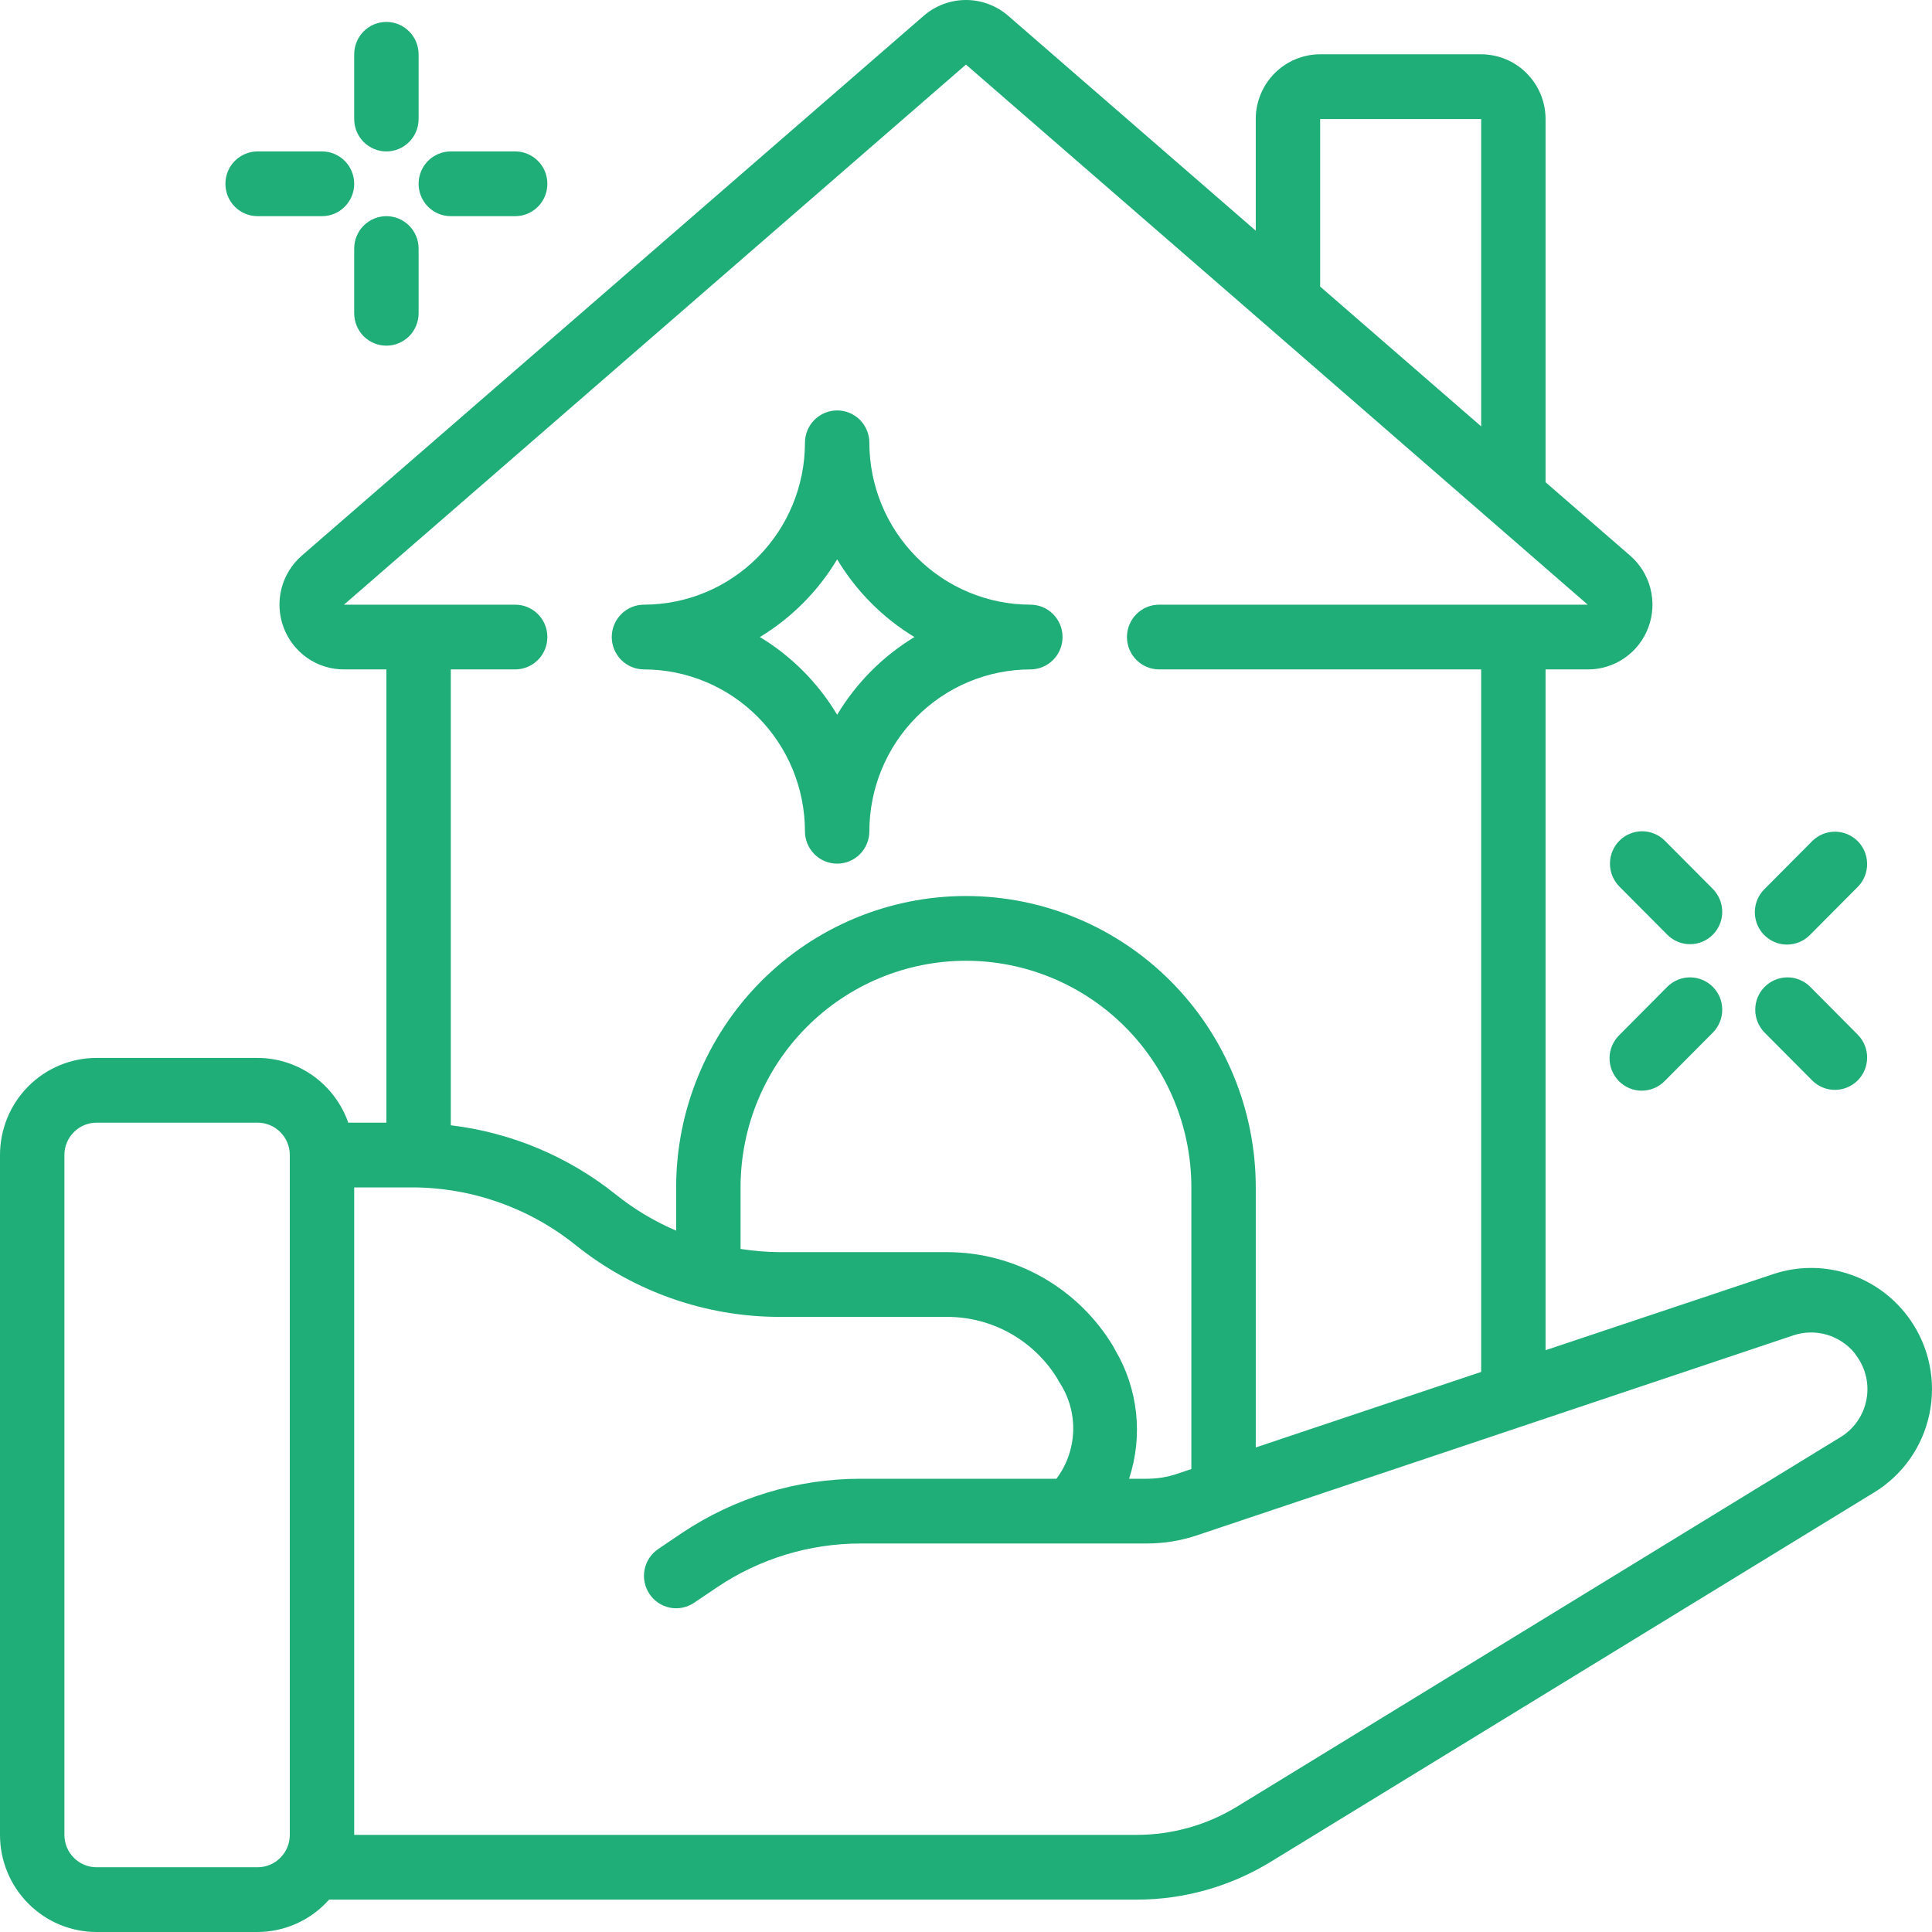
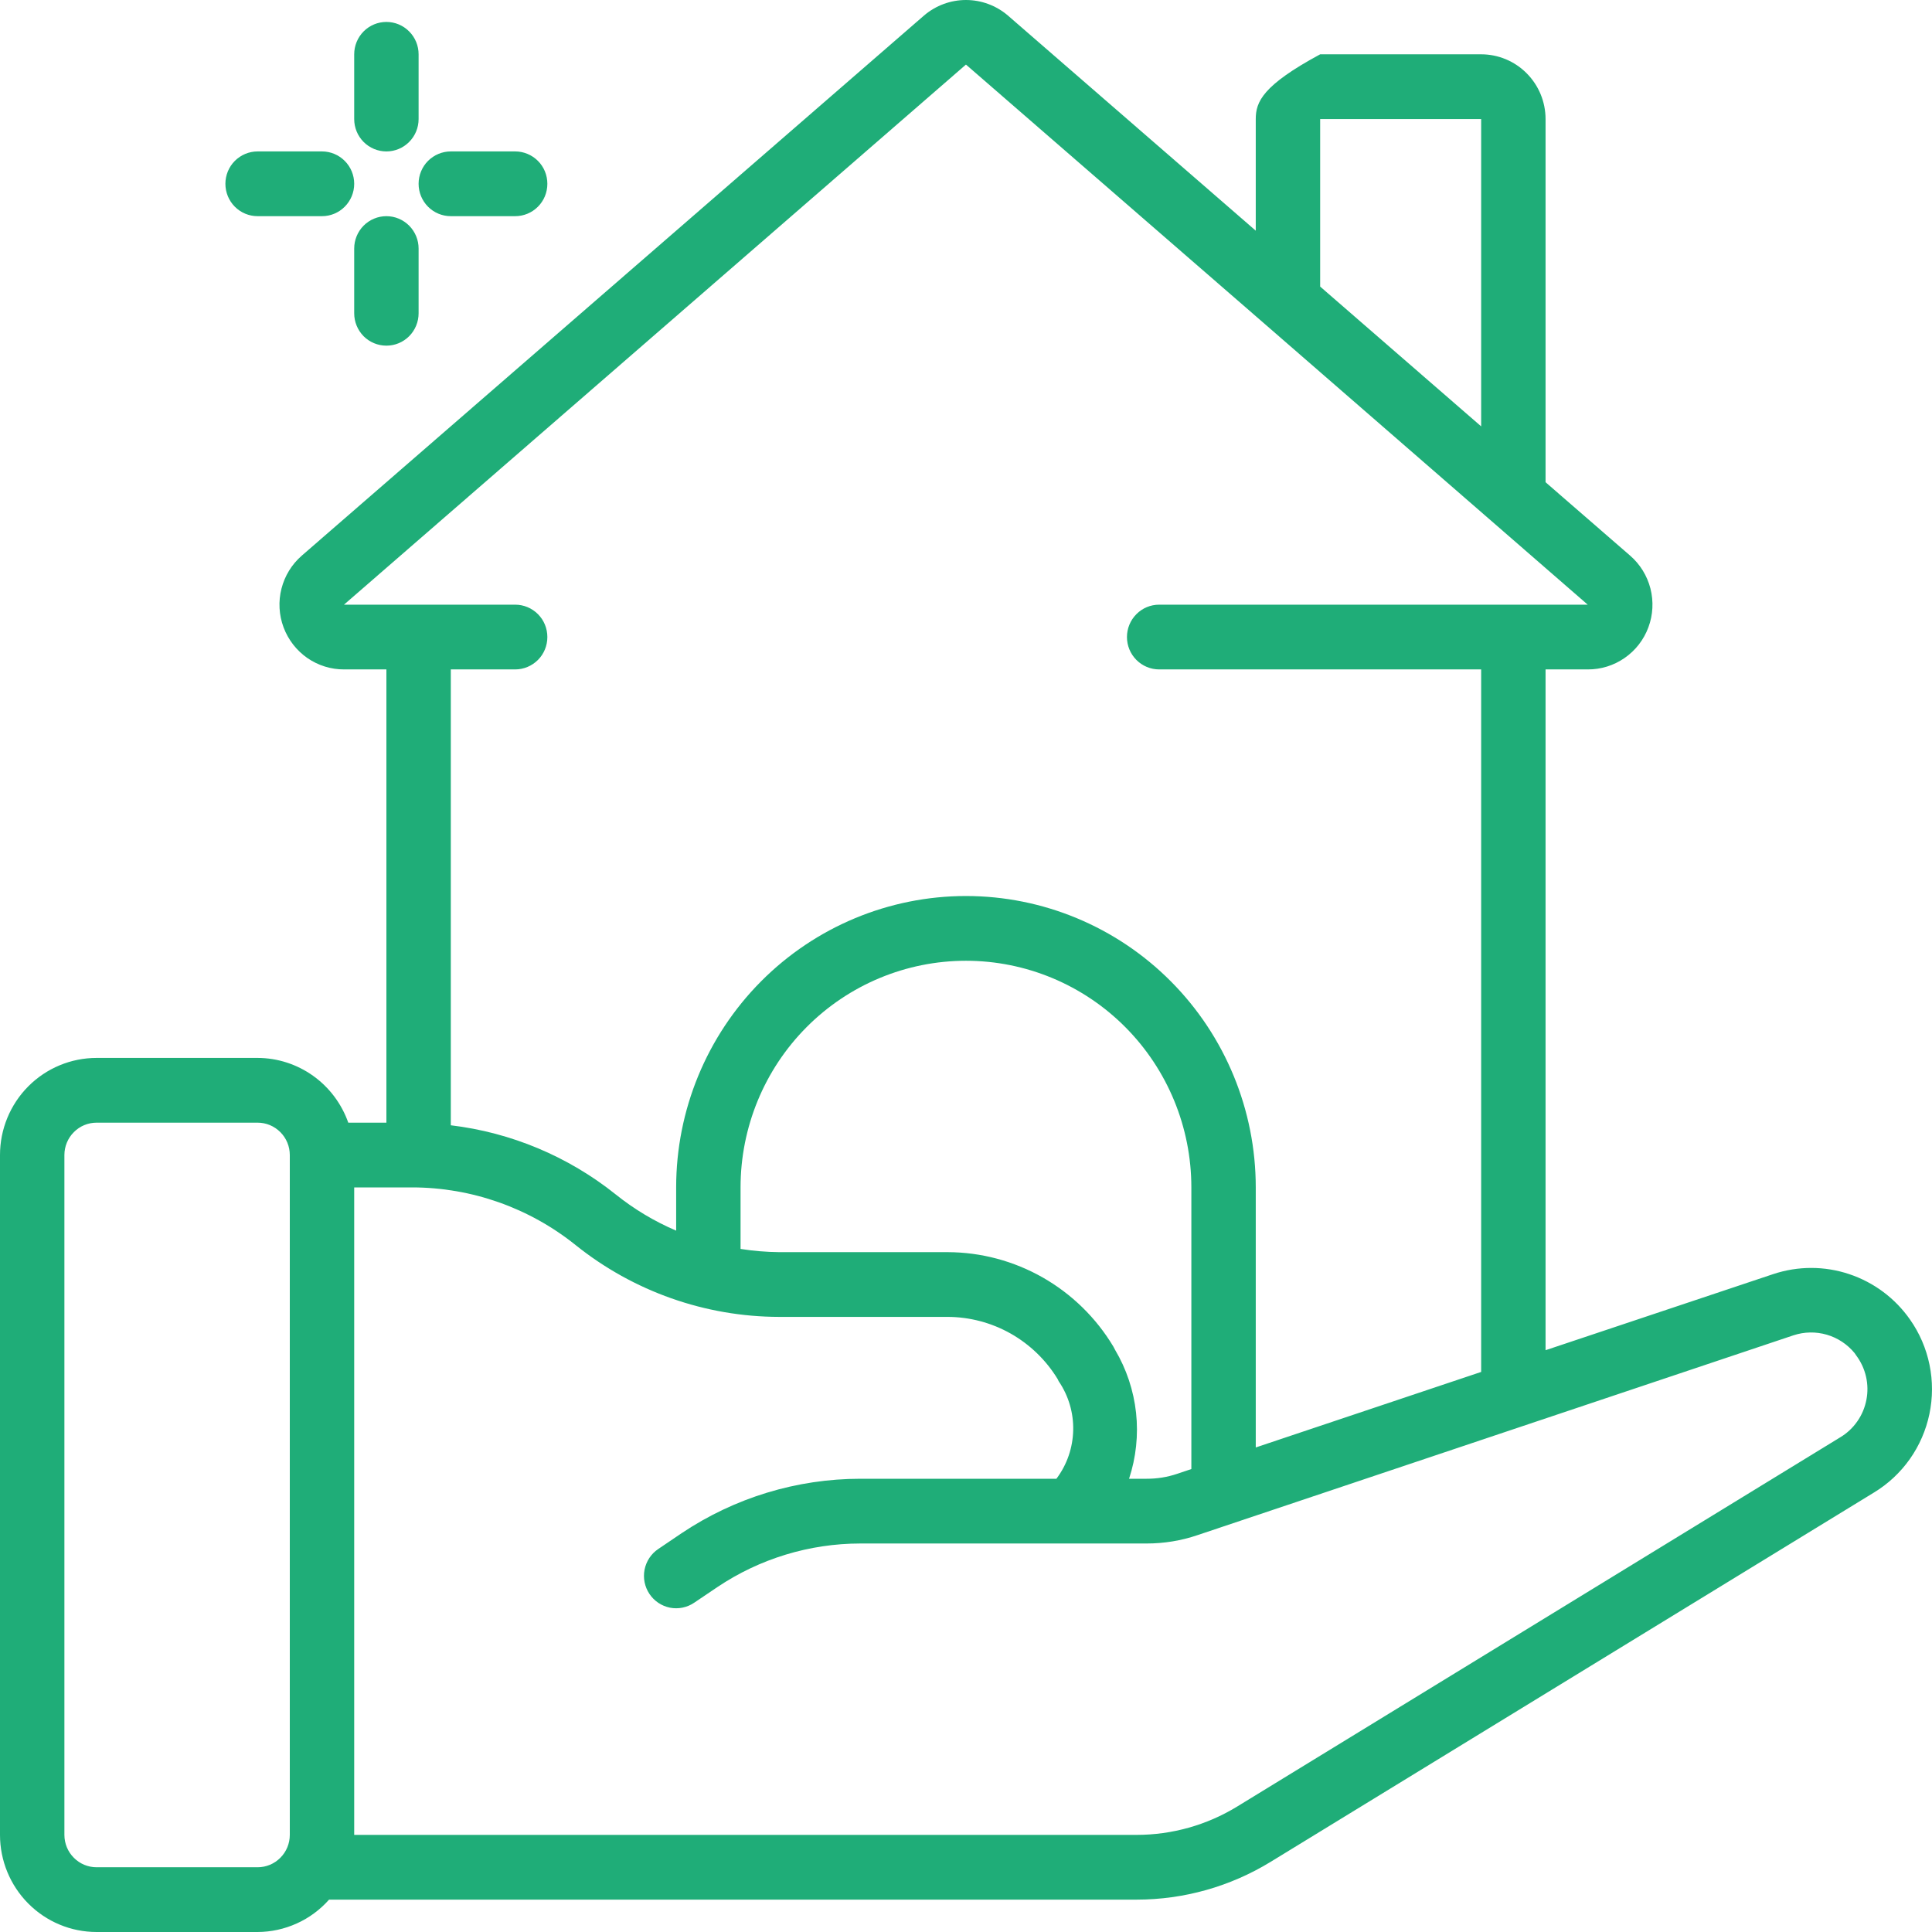
<svg xmlns="http://www.w3.org/2000/svg" width="45" height="45" viewBox="0 0 45 45" fill="none">
-   <path d="M2.25 45H6C6.314 44.999 6.625 44.931 6.912 44.801C7.199 44.672 7.455 44.482 7.665 44.246H26.474C27.575 44.246 28.654 43.942 29.594 43.367L43.648 34.764C43.977 34.565 44.261 34.299 44.484 33.984C44.706 33.669 44.861 33.312 44.94 32.934C45.019 32.556 45.02 32.166 44.942 31.788C44.865 31.409 44.71 31.051 44.489 30.736C44.142 30.239 43.645 29.868 43.072 29.677C42.499 29.485 41.88 29.485 41.306 29.675L35.999 31.449V15.592H36.981C37.288 15.594 37.588 15.501 37.841 15.325C38.094 15.15 38.287 14.901 38.394 14.612C38.502 14.323 38.518 14.007 38.442 13.708C38.365 13.409 38.2 13.141 37.967 12.94L35.999 11.232V2.773C35.999 2.373 35.841 1.99 35.559 1.707C35.278 1.424 34.897 1.265 34.499 1.265H30.749C30.351 1.265 29.97 1.424 29.688 1.707C29.407 1.99 29.249 2.373 29.249 2.773V5.373L23.474 0.36C23.202 0.128 22.856 0 22.499 0C22.142 0 21.796 0.128 21.524 0.36L7.029 12.942C6.797 13.144 6.632 13.412 6.556 13.711C6.48 14.009 6.497 14.324 6.605 14.613C6.713 14.902 6.906 15.15 7.158 15.326C7.411 15.501 7.711 15.594 8.017 15.592H9V26.149H8.112C7.957 25.709 7.671 25.328 7.293 25.058C6.915 24.788 6.463 24.642 6 24.641H2.25C1.653 24.641 1.081 24.879 0.659 25.303C0.237 25.727 0 26.303 0 26.903L0 42.738C0 43.338 0.237 43.913 0.659 44.337C1.081 44.762 1.653 45 2.25 45ZM41.773 31.102C42.025 31.019 42.295 31.014 42.55 31.088C42.804 31.162 43.03 31.312 43.198 31.517C43.21 31.535 43.222 31.554 43.235 31.571C43.344 31.717 43.422 31.885 43.463 32.063C43.504 32.241 43.507 32.426 43.472 32.605C43.437 32.785 43.366 32.955 43.261 33.105C43.157 33.255 43.023 33.381 42.867 33.475L28.814 42.079C28.109 42.51 27.299 42.738 26.474 42.738H8.25V27.657H9.6C10.983 27.658 12.326 28.132 13.407 29C14.754 30.08 16.426 30.67 18.149 30.673H22.072C22.586 30.674 23.091 30.808 23.54 31.061C23.988 31.315 24.365 31.679 24.634 32.12C24.641 32.137 24.649 32.154 24.658 32.17C25.129 32.86 25.108 33.776 24.606 34.443H20.039C18.558 34.444 17.111 34.885 15.878 35.71L15.331 36.08C15.166 36.191 15.052 36.364 15.013 36.56C14.975 36.757 15.016 36.96 15.127 37.126C15.238 37.292 15.41 37.407 15.605 37.446C15.8 37.484 16.003 37.443 16.168 37.331L16.711 36.965C17.697 36.304 18.855 35.952 20.039 35.951H26.706C27.111 35.951 27.513 35.886 27.896 35.755L41.773 31.102ZM27.749 34.217L27.416 34.329C27.187 34.406 26.948 34.444 26.706 34.443H26.298C26.461 33.949 26.517 33.424 26.461 32.906C26.404 32.388 26.238 31.888 25.972 31.44C25.96 31.414 25.947 31.389 25.932 31.364C25.531 30.695 24.965 30.142 24.289 29.756C23.613 29.371 22.85 29.167 22.073 29.165H18.149C17.848 29.162 17.547 29.137 17.249 29.09V27.657C17.249 26.257 17.802 24.914 18.787 23.924C19.771 22.935 21.107 22.378 22.499 22.378C23.892 22.378 25.227 22.935 26.211 23.924C27.196 24.914 27.749 26.257 27.749 27.657V34.217ZM30.749 2.773H34.499V9.931L30.749 6.675V2.773ZM12 15.592C12.198 15.592 12.389 15.512 12.53 15.371C12.671 15.23 12.749 15.038 12.749 14.838C12.749 14.638 12.671 14.446 12.53 14.305C12.389 14.163 12.198 14.084 12 14.084H8.012L22.499 1.504L29.474 7.559L36.981 14.084H26.999C26.8 14.084 26.609 14.163 26.469 14.305C26.328 14.446 26.249 14.638 26.249 14.838C26.249 15.038 26.328 15.23 26.469 15.371C26.609 15.512 26.8 15.592 26.999 15.592H34.499V31.955L29.249 33.714V27.657C29.249 25.857 28.538 24.131 27.272 22.858C26.006 21.585 24.289 20.87 22.499 20.87C20.709 20.87 18.992 21.585 17.726 22.858C16.461 24.131 15.749 25.857 15.749 27.657V28.664C15.245 28.449 14.772 28.166 14.343 27.822C13.236 26.936 11.905 26.378 10.5 26.21V15.592H12ZM1.5 26.903C1.5 26.703 1.579 26.511 1.72 26.37C1.86 26.228 2.051 26.149 2.25 26.149H6C6.199 26.149 6.389 26.228 6.53 26.37C6.671 26.511 6.75 26.703 6.75 26.903V42.738C6.75 42.938 6.671 43.13 6.53 43.271C6.389 43.413 6.199 43.492 6 43.492H2.25C2.051 43.492 1.86 43.413 1.72 43.271C1.579 43.13 1.5 42.938 1.5 42.738V26.903ZM9 3.527C9.199 3.527 9.389 3.448 9.53 3.306C9.671 3.165 9.75 2.973 9.75 2.773V1.265C9.75 1.065 9.671 0.873 9.53 0.732C9.389 0.59 9.199 0.511 9 0.511C8.801 0.511 8.61 0.59 8.469 0.732C8.329 0.873 8.25 1.065 8.25 1.265V2.773C8.25 2.973 8.329 3.165 8.469 3.306C8.61 3.448 8.801 3.527 9 3.527ZM9 5.035C8.801 5.035 8.61 5.115 8.469 5.256C8.329 5.398 8.25 5.589 8.25 5.789V7.297C8.25 7.497 8.329 7.689 8.469 7.831C8.61 7.972 8.801 8.051 9 8.051C9.199 8.051 9.389 7.972 9.53 7.831C9.671 7.689 9.75 7.497 9.75 7.297V5.789C9.75 5.589 9.671 5.398 9.53 5.256C9.389 5.115 9.199 5.035 9 5.035ZM10.5 5.035H12C12.198 5.035 12.389 4.956 12.53 4.814C12.671 4.673 12.749 4.481 12.749 4.281C12.749 4.081 12.671 3.889 12.53 3.748C12.389 3.607 12.198 3.527 12 3.527H10.5C10.301 3.527 10.11 3.607 9.969 3.748C9.829 3.889 9.75 4.081 9.75 4.281C9.75 4.481 9.829 4.673 9.969 4.814C10.11 4.956 10.301 5.035 10.5 5.035ZM6 5.035H7.5C7.699 5.035 7.889 4.956 8.03 4.814C8.171 4.673 8.25 4.481 8.25 4.281C8.25 4.081 8.171 3.889 8.03 3.748C7.889 3.607 7.699 3.527 7.5 3.527H6C5.801 3.527 5.61 3.607 5.469 3.748C5.329 3.889 5.25 4.081 5.25 4.281C5.25 4.481 5.329 4.673 5.469 4.814C5.61 4.956 5.801 5.035 6 5.035Z" fill="#1FAD78" />
-   <path d="M41.623 22.001C41.822 22.001 42.013 21.922 42.154 21.78L43.279 20.649C43.415 20.507 43.491 20.317 43.489 20.119C43.487 19.921 43.409 19.732 43.27 19.592C43.13 19.453 42.942 19.373 42.746 19.372C42.549 19.37 42.36 19.446 42.218 19.583L41.093 20.714C40.988 20.82 40.917 20.954 40.888 21.1C40.859 21.247 40.874 21.398 40.931 21.536C40.987 21.674 41.084 21.791 41.207 21.874C41.33 21.957 41.475 22.001 41.623 22.001ZM38.843 22.976L37.718 24.108C37.647 24.177 37.59 24.26 37.55 24.352C37.511 24.444 37.49 24.543 37.489 24.643C37.489 24.743 37.508 24.843 37.545 24.935C37.583 25.028 37.639 25.112 37.709 25.183C37.779 25.254 37.863 25.31 37.955 25.348C38.048 25.386 38.146 25.405 38.246 25.404C38.346 25.403 38.444 25.382 38.535 25.343C38.627 25.303 38.71 25.246 38.779 25.174L39.904 24.043C40.04 23.9 40.116 23.71 40.114 23.512C40.113 23.314 40.034 23.125 39.895 22.986C39.756 22.846 39.568 22.767 39.371 22.765C39.174 22.763 38.985 22.839 38.843 22.976ZM42.218 25.174C42.36 25.311 42.549 25.387 42.746 25.385C42.942 25.384 43.13 25.304 43.27 25.165C43.409 25.025 43.487 24.836 43.489 24.638C43.491 24.44 43.415 24.25 43.279 24.108L42.154 22.976C42.012 22.839 41.823 22.763 41.626 22.765C41.43 22.767 41.242 22.846 41.102 22.986C40.963 23.125 40.885 23.314 40.883 23.512C40.881 23.71 40.957 23.9 41.093 24.043L42.218 25.174ZM37.718 19.583C37.578 19.725 37.499 19.916 37.499 20.116C37.499 20.316 37.578 20.508 37.718 20.649L38.843 21.78C38.985 21.918 39.174 21.994 39.371 21.992C39.568 21.99 39.756 21.911 39.895 21.771C40.034 21.631 40.113 21.442 40.114 21.245C40.116 21.047 40.04 20.857 39.904 20.714L38.779 19.583C38.638 19.442 38.447 19.362 38.249 19.362C38.05 19.362 37.859 19.442 37.718 19.583ZM14.999 15.592C15.994 15.593 16.947 15.991 17.65 16.698C18.353 17.404 18.748 18.363 18.749 19.362C18.749 19.562 18.828 19.754 18.969 19.895C19.11 20.037 19.3 20.116 19.499 20.116C19.698 20.116 19.889 20.037 20.03 19.895C20.17 19.754 20.249 19.562 20.249 19.362C20.25 18.363 20.646 17.404 21.349 16.698C22.052 15.991 23.005 15.593 23.999 15.592C24.198 15.592 24.389 15.512 24.529 15.371C24.67 15.23 24.749 15.038 24.749 14.838C24.749 14.638 24.67 14.446 24.529 14.305C24.389 14.163 24.198 14.084 23.999 14.084C23.005 14.083 22.052 13.685 21.349 12.978C20.646 12.271 20.25 11.313 20.249 10.314C20.249 10.114 20.17 9.922 20.03 9.78C19.889 9.639 19.698 9.56 19.499 9.56C19.3 9.56 19.11 9.639 18.969 9.78C18.828 9.922 18.749 10.114 18.749 10.314C18.748 11.313 18.353 12.271 17.65 12.978C16.947 13.685 15.994 14.083 14.999 14.084C14.801 14.084 14.61 14.163 14.469 14.305C14.329 14.446 14.249 14.638 14.249 14.838C14.249 15.038 14.329 15.23 14.469 15.371C14.61 15.512 14.801 15.592 14.999 15.592ZM19.499 13.028C19.944 13.77 20.562 14.391 21.299 14.838C20.562 15.285 19.944 15.906 19.499 16.648C19.055 15.906 18.437 15.285 17.699 14.838C18.437 14.391 19.055 13.77 19.499 13.028Z" fill="#1FAD78" />
+   <path d="M2.25 45H6C6.314 44.999 6.625 44.931 6.912 44.801C7.199 44.672 7.455 44.482 7.665 44.246H26.474C27.575 44.246 28.654 43.942 29.594 43.367L43.648 34.764C43.977 34.565 44.261 34.299 44.484 33.984C44.706 33.669 44.861 33.312 44.94 32.934C45.019 32.556 45.02 32.166 44.942 31.788C44.865 31.409 44.71 31.051 44.489 30.736C44.142 30.239 43.645 29.868 43.072 29.677C42.499 29.485 41.88 29.485 41.306 29.675L35.999 31.449V15.592H36.981C37.288 15.594 37.588 15.501 37.841 15.325C38.094 15.15 38.287 14.901 38.394 14.612C38.502 14.323 38.518 14.007 38.442 13.708C38.365 13.409 38.2 13.141 37.967 12.94L35.999 11.232V2.773C35.999 2.373 35.841 1.99 35.559 1.707C35.278 1.424 34.897 1.265 34.499 1.265H30.749C29.407 1.99 29.249 2.373 29.249 2.773V5.373L23.474 0.36C23.202 0.128 22.856 0 22.499 0C22.142 0 21.796 0.128 21.524 0.36L7.029 12.942C6.797 13.144 6.632 13.412 6.556 13.711C6.48 14.009 6.497 14.324 6.605 14.613C6.713 14.902 6.906 15.15 7.158 15.326C7.411 15.501 7.711 15.594 8.017 15.592H9V26.149H8.112C7.957 25.709 7.671 25.328 7.293 25.058C6.915 24.788 6.463 24.642 6 24.641H2.25C1.653 24.641 1.081 24.879 0.659 25.303C0.237 25.727 0 26.303 0 26.903L0 42.738C0 43.338 0.237 43.913 0.659 44.337C1.081 44.762 1.653 45 2.25 45ZM41.773 31.102C42.025 31.019 42.295 31.014 42.55 31.088C42.804 31.162 43.03 31.312 43.198 31.517C43.21 31.535 43.222 31.554 43.235 31.571C43.344 31.717 43.422 31.885 43.463 32.063C43.504 32.241 43.507 32.426 43.472 32.605C43.437 32.785 43.366 32.955 43.261 33.105C43.157 33.255 43.023 33.381 42.867 33.475L28.814 42.079C28.109 42.51 27.299 42.738 26.474 42.738H8.25V27.657H9.6C10.983 27.658 12.326 28.132 13.407 29C14.754 30.08 16.426 30.67 18.149 30.673H22.072C22.586 30.674 23.091 30.808 23.54 31.061C23.988 31.315 24.365 31.679 24.634 32.12C24.641 32.137 24.649 32.154 24.658 32.17C25.129 32.86 25.108 33.776 24.606 34.443H20.039C18.558 34.444 17.111 34.885 15.878 35.71L15.331 36.08C15.166 36.191 15.052 36.364 15.013 36.56C14.975 36.757 15.016 36.96 15.127 37.126C15.238 37.292 15.41 37.407 15.605 37.446C15.8 37.484 16.003 37.443 16.168 37.331L16.711 36.965C17.697 36.304 18.855 35.952 20.039 35.951H26.706C27.111 35.951 27.513 35.886 27.896 35.755L41.773 31.102ZM27.749 34.217L27.416 34.329C27.187 34.406 26.948 34.444 26.706 34.443H26.298C26.461 33.949 26.517 33.424 26.461 32.906C26.404 32.388 26.238 31.888 25.972 31.44C25.96 31.414 25.947 31.389 25.932 31.364C25.531 30.695 24.965 30.142 24.289 29.756C23.613 29.371 22.85 29.167 22.073 29.165H18.149C17.848 29.162 17.547 29.137 17.249 29.09V27.657C17.249 26.257 17.802 24.914 18.787 23.924C19.771 22.935 21.107 22.378 22.499 22.378C23.892 22.378 25.227 22.935 26.211 23.924C27.196 24.914 27.749 26.257 27.749 27.657V34.217ZM30.749 2.773H34.499V9.931L30.749 6.675V2.773ZM12 15.592C12.198 15.592 12.389 15.512 12.53 15.371C12.671 15.23 12.749 15.038 12.749 14.838C12.749 14.638 12.671 14.446 12.53 14.305C12.389 14.163 12.198 14.084 12 14.084H8.012L22.499 1.504L29.474 7.559L36.981 14.084H26.999C26.8 14.084 26.609 14.163 26.469 14.305C26.328 14.446 26.249 14.638 26.249 14.838C26.249 15.038 26.328 15.23 26.469 15.371C26.609 15.512 26.8 15.592 26.999 15.592H34.499V31.955L29.249 33.714V27.657C29.249 25.857 28.538 24.131 27.272 22.858C26.006 21.585 24.289 20.87 22.499 20.87C20.709 20.87 18.992 21.585 17.726 22.858C16.461 24.131 15.749 25.857 15.749 27.657V28.664C15.245 28.449 14.772 28.166 14.343 27.822C13.236 26.936 11.905 26.378 10.5 26.21V15.592H12ZM1.5 26.903C1.5 26.703 1.579 26.511 1.72 26.37C1.86 26.228 2.051 26.149 2.25 26.149H6C6.199 26.149 6.389 26.228 6.53 26.37C6.671 26.511 6.75 26.703 6.75 26.903V42.738C6.75 42.938 6.671 43.13 6.53 43.271C6.389 43.413 6.199 43.492 6 43.492H2.25C2.051 43.492 1.86 43.413 1.72 43.271C1.579 43.13 1.5 42.938 1.5 42.738V26.903ZM9 3.527C9.199 3.527 9.389 3.448 9.53 3.306C9.671 3.165 9.75 2.973 9.75 2.773V1.265C9.75 1.065 9.671 0.873 9.53 0.732C9.389 0.59 9.199 0.511 9 0.511C8.801 0.511 8.61 0.59 8.469 0.732C8.329 0.873 8.25 1.065 8.25 1.265V2.773C8.25 2.973 8.329 3.165 8.469 3.306C8.61 3.448 8.801 3.527 9 3.527ZM9 5.035C8.801 5.035 8.61 5.115 8.469 5.256C8.329 5.398 8.25 5.589 8.25 5.789V7.297C8.25 7.497 8.329 7.689 8.469 7.831C8.61 7.972 8.801 8.051 9 8.051C9.199 8.051 9.389 7.972 9.53 7.831C9.671 7.689 9.75 7.497 9.75 7.297V5.789C9.75 5.589 9.671 5.398 9.53 5.256C9.389 5.115 9.199 5.035 9 5.035ZM10.5 5.035H12C12.198 5.035 12.389 4.956 12.53 4.814C12.671 4.673 12.749 4.481 12.749 4.281C12.749 4.081 12.671 3.889 12.53 3.748C12.389 3.607 12.198 3.527 12 3.527H10.5C10.301 3.527 10.11 3.607 9.969 3.748C9.829 3.889 9.75 4.081 9.75 4.281C9.75 4.481 9.829 4.673 9.969 4.814C10.11 4.956 10.301 5.035 10.5 5.035ZM6 5.035H7.5C7.699 5.035 7.889 4.956 8.03 4.814C8.171 4.673 8.25 4.481 8.25 4.281C8.25 4.081 8.171 3.889 8.03 3.748C7.889 3.607 7.699 3.527 7.5 3.527H6C5.801 3.527 5.61 3.607 5.469 3.748C5.329 3.889 5.25 4.081 5.25 4.281C5.25 4.481 5.329 4.673 5.469 4.814C5.61 4.956 5.801 5.035 6 5.035Z" fill="#1FAD78" />
</svg>